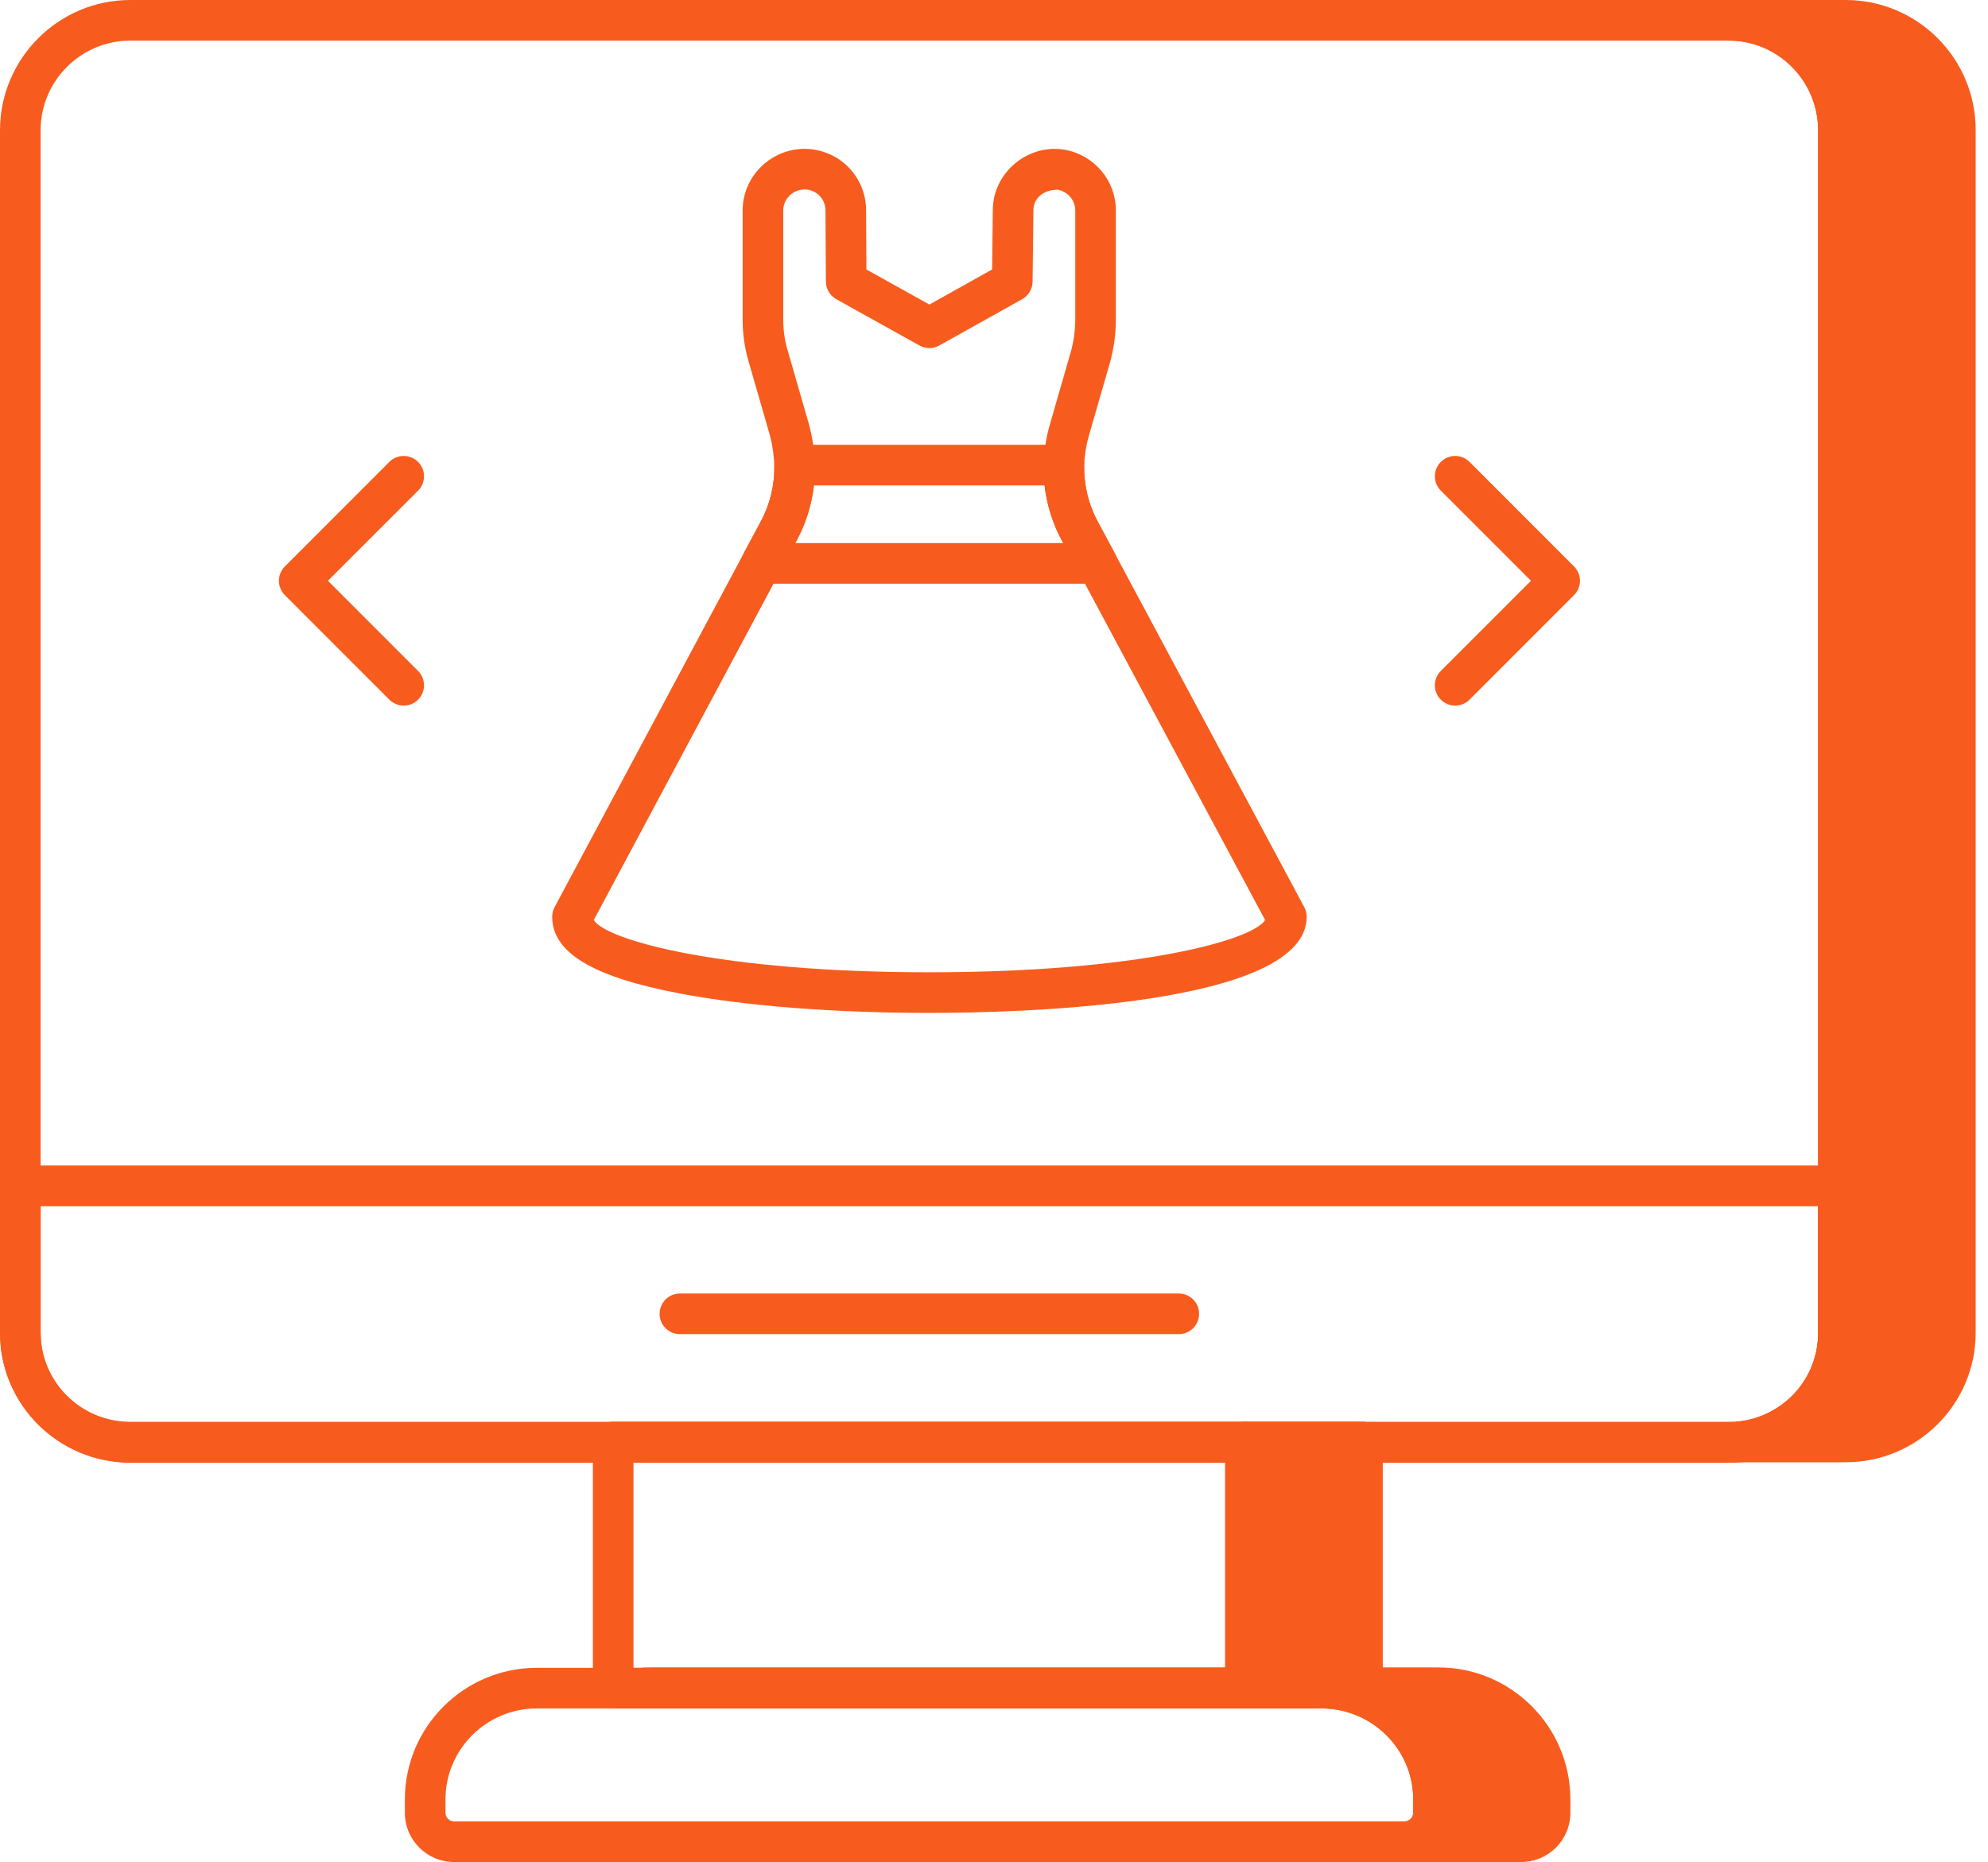
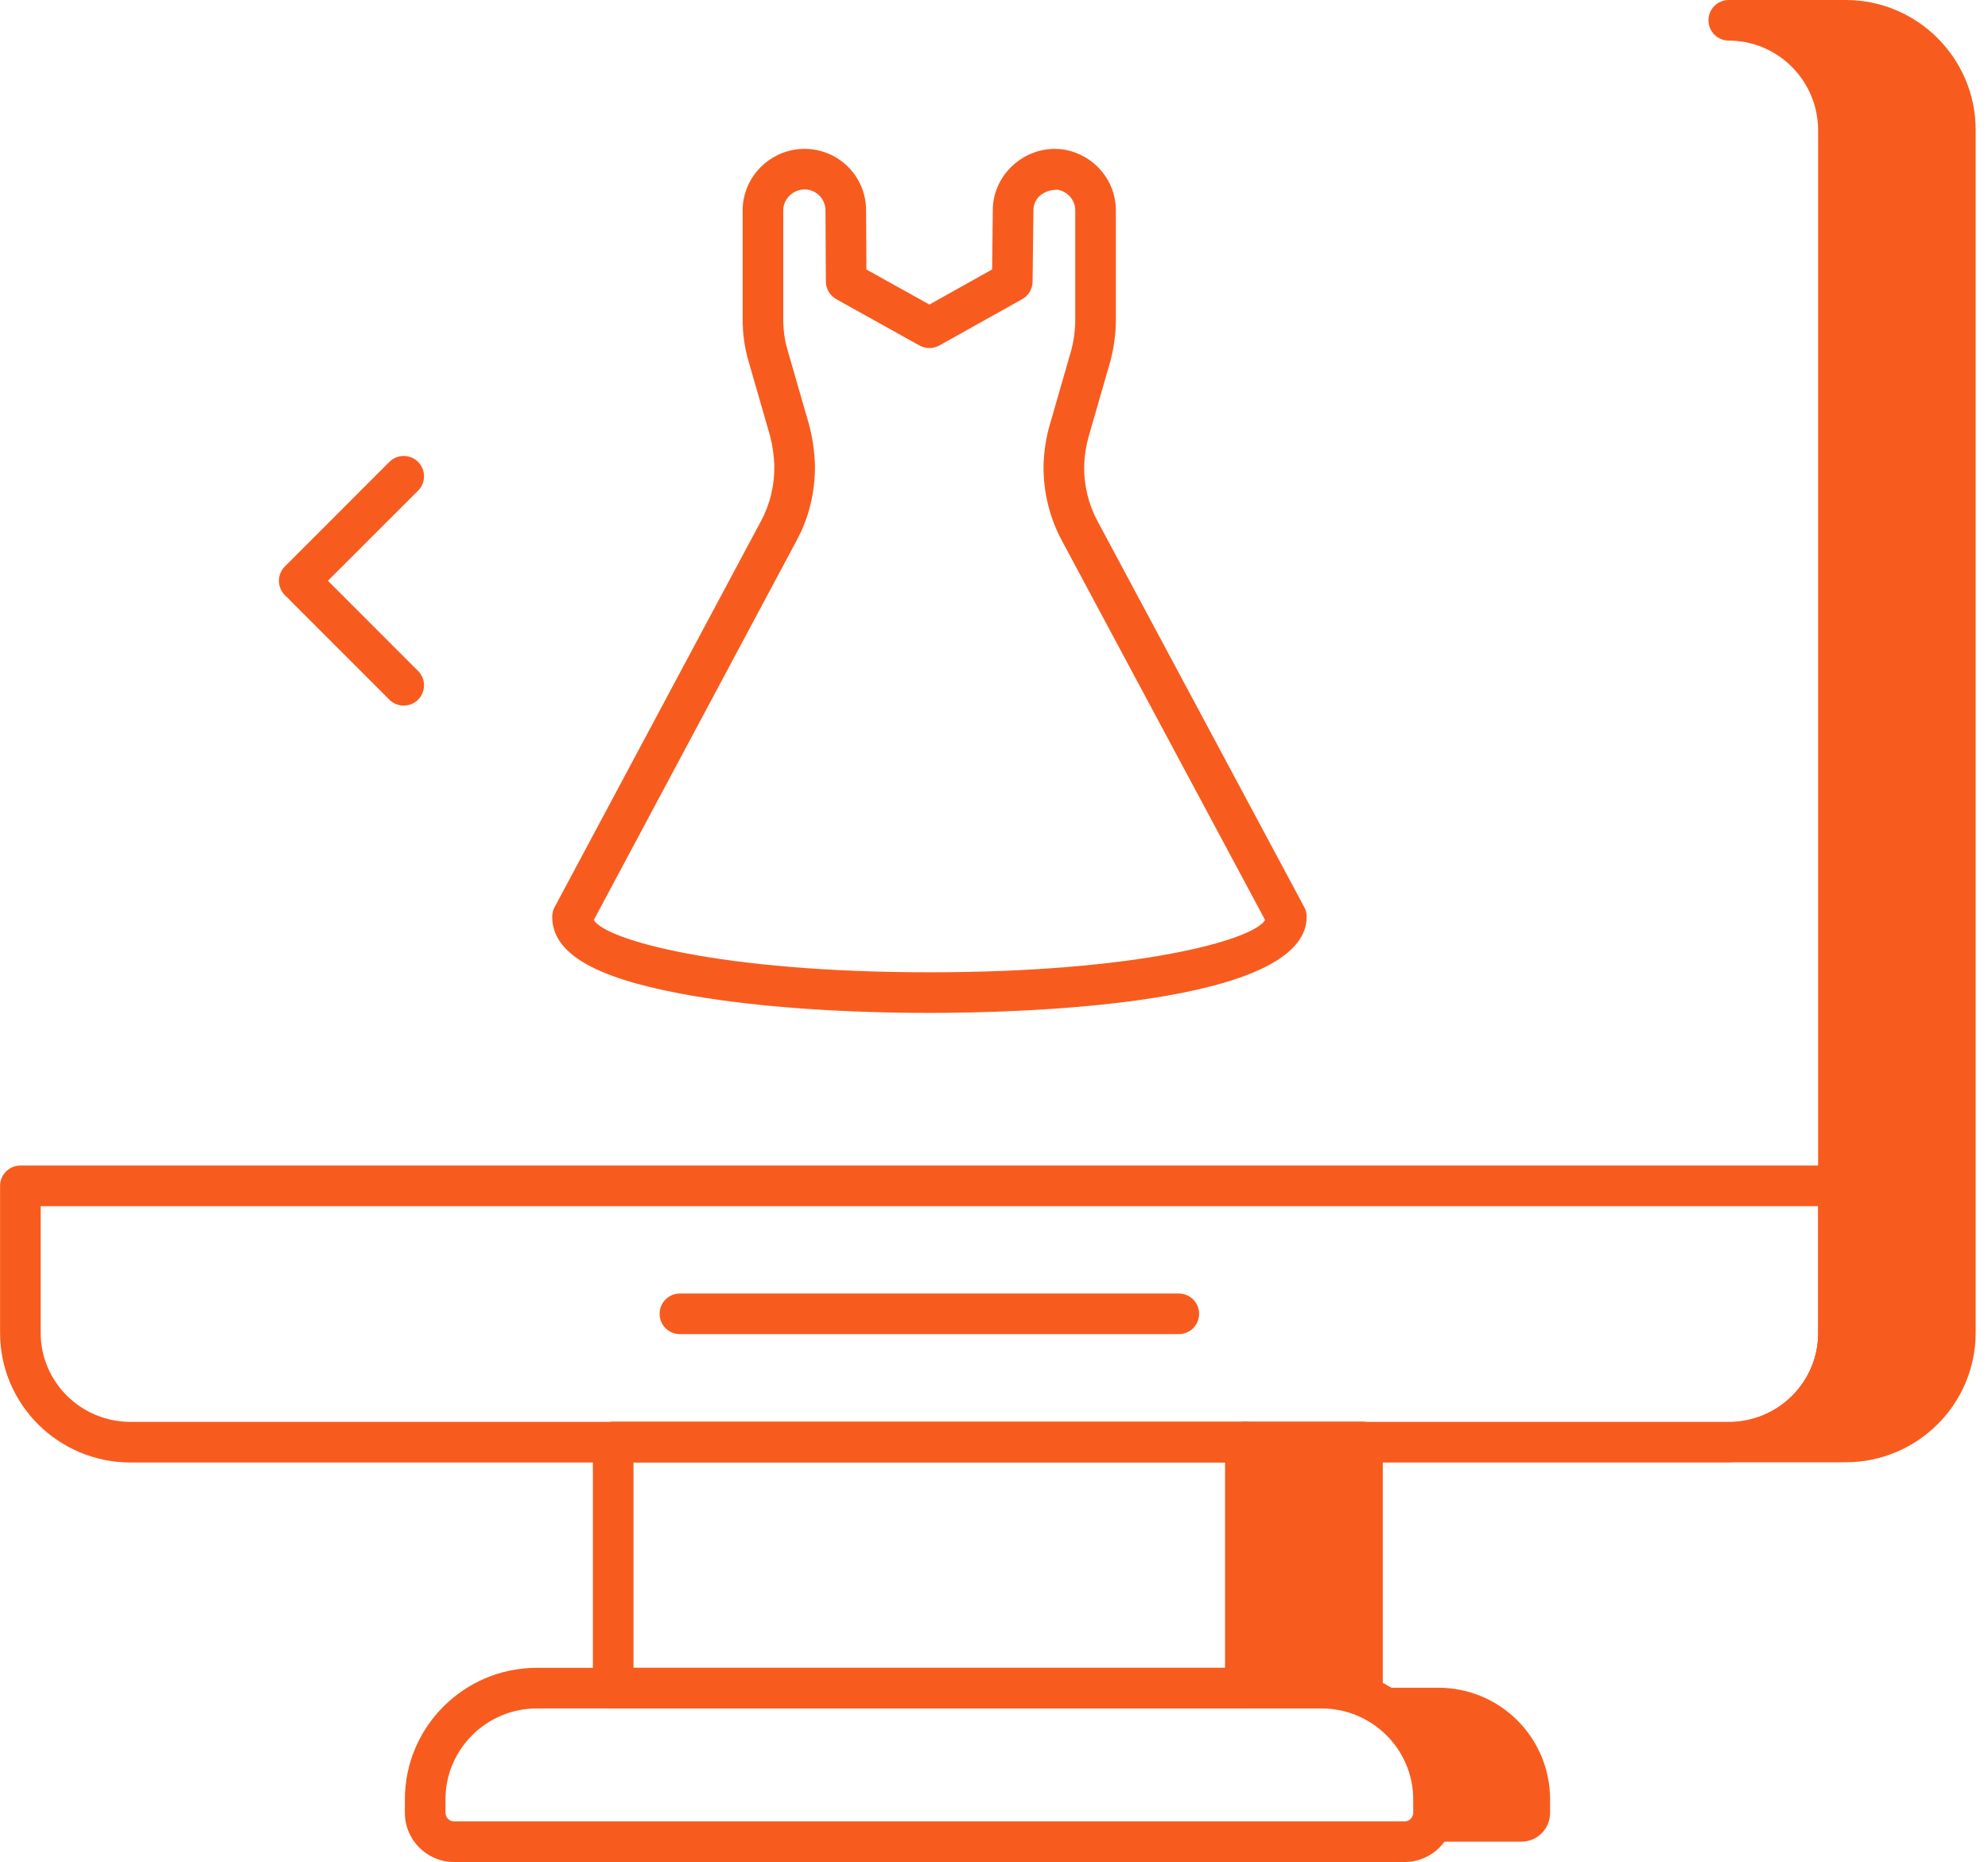
<svg xmlns="http://www.w3.org/2000/svg" width="110" height="103" viewBox="0 0 110 103" fill="none">
  <path d="M108.194 7.191V73.725C108.194 77.073 105.453 79.769 102.127 79.769H96.263C99.341 79.455 101.723 76.893 101.723 73.748V7.213C101.723 3.865 99.004 1.123 95.656 1.123H102.127C105.453 1.123 108.194 3.842 108.194 7.191Z" fill="#F75C1E" />
  <path d="M100.918 78.644H102.127C104.853 78.644 107.071 76.438 107.071 73.724V7.189C107.071 4.464 104.853 2.246 102.127 2.246H100.868C102.092 3.54 102.847 5.289 102.847 7.212V73.746C102.847 75.635 102.121 77.359 100.918 78.644ZM102.127 80.891H96.262C95.663 80.891 95.169 80.423 95.141 79.825C95.11 79.228 95.553 78.712 96.148 78.651C98.686 78.391 100.6 76.283 100.6 73.746V7.212C100.6 4.473 98.382 2.246 95.656 2.246C95.035 2.246 94.533 1.742 94.533 1.122C94.533 0.501 95.035 -0 95.656 -0H102.127C106.093 -0 109.318 3.225 109.318 7.189V73.724C109.318 77.677 106.093 80.891 102.127 80.891Z" fill="#F75C1E" />
-   <path d="M7.213 2.247C4.474 2.247 2.247 4.473 2.247 7.213V73.747C2.247 76.461 4.474 78.667 7.213 78.667H95.657C95.806 78.667 95.973 78.671 96.135 78.653C98.687 78.391 100.6 76.283 100.6 73.747V7.213C100.6 4.473 98.382 2.247 95.657 2.247H7.213ZM95.657 80.916H7.213C3.237 80.916 0 77.7 0 73.747V7.213C0 3.234 3.237 -0 7.213 -0H95.657C99.622 -0 102.847 3.234 102.847 7.213V73.747C102.847 77.442 100.065 80.51 96.376 80.886C96.146 80.914 95.9 80.916 95.657 80.916Z" fill="#F75C1E" />
  <path d="M2.251 66.723V73.737C2.251 76.449 4.481 78.657 7.219 78.657H95.661C98.386 78.657 100.605 76.449 100.605 73.737V66.723H2.251ZM95.661 80.904H7.219C3.241 80.904 0.004 77.688 0.004 73.737V65.598C0.004 64.978 0.507 64.476 1.128 64.476H101.728C102.349 64.476 102.852 64.978 102.852 65.598V73.737C102.852 77.688 99.626 80.904 95.661 80.904Z" fill="#F75C1E" />
  <path d="M75.388 79.77V93.365H68.916V79.77H75.388Z" fill="#F75C1E" />
  <path d="M70.04 92.24H74.264V80.891H70.04V92.24ZM75.387 94.486H68.916C68.295 94.486 67.793 93.984 67.793 93.364V79.769C67.793 79.148 68.295 78.644 68.916 78.644H75.387C76.008 78.644 76.511 79.148 76.511 79.769V93.364C76.511 93.984 76.008 94.486 75.387 94.486Z" fill="#F75C1E" />
  <path d="M85.769 99.543V100.284C85.769 101.16 85.073 101.879 84.174 101.879H77.725C78.601 101.879 79.32 101.16 79.32 100.284V99.543C79.32 96.149 76.534 93.386 73.118 93.386H35.548C35.75 93.364 35.975 93.364 36.177 93.364H79.59C83.005 93.364 85.769 96.126 85.769 99.543Z" fill="#F75C1E" />
-   <path d="M80.401 100.757H84.174C84.444 100.757 84.645 100.554 84.645 100.285V99.544C84.645 96.756 82.376 94.486 79.59 94.486H78.385C79.658 95.798 80.443 97.582 80.443 99.544V100.285C80.443 100.447 80.43 100.602 80.401 100.757ZM84.174 103.004H77.724C77.103 103.004 76.601 102.502 76.601 101.879C76.601 101.259 77.103 100.757 77.724 100.757C77.981 100.757 78.196 100.54 78.196 100.285V99.544C78.196 96.767 75.918 94.509 73.118 94.509H35.549C34.952 94.509 34.458 94.044 34.428 93.446C34.395 92.851 34.833 92.333 35.428 92.269C35.667 92.242 35.935 92.24 36.176 92.24H79.59C83.616 92.24 86.892 95.517 86.892 99.544V100.285C86.892 101.784 85.672 103.004 84.174 103.004Z" fill="#F75C1E" />
  <path d="M35.053 92.263H67.793V80.892H35.053V92.263ZM68.916 94.51H33.929C33.308 94.51 32.806 94.008 32.806 93.388V79.769C32.806 79.149 33.308 78.645 33.929 78.645H68.916C69.537 78.645 70.04 79.149 70.04 79.769V93.388C70.04 94.008 69.537 94.51 68.916 94.51Z" fill="#F75C1E" />
  <path d="M29.705 94.509C26.918 94.509 24.649 96.767 24.649 99.544V100.285C24.649 100.54 24.864 100.757 25.121 100.757H77.725C77.981 100.757 78.196 100.54 78.196 100.285V99.544C78.196 96.767 75.919 94.509 73.118 94.509H29.705ZM77.725 103.004H25.121C23.622 103.004 22.402 101.784 22.402 100.285V99.544C22.402 95.529 25.679 92.262 29.705 92.262H73.118C77.158 92.262 80.443 95.529 80.443 99.544V100.285C80.443 101.784 79.223 103.004 77.725 103.004Z" fill="#F75C1E" />
  <path d="M65.225 73.803H37.62C36.999 73.803 36.497 73.301 36.497 72.68C36.497 72.058 36.999 71.556 37.62 71.556H65.225C65.846 71.556 66.349 72.058 66.349 72.68C66.349 73.301 65.846 73.803 65.225 73.803Z" fill="#F75C1E" />
  <path d="M32.856 50.894C33.501 51.993 39.852 53.786 51.429 53.786C63.004 53.786 69.355 51.993 70 50.894L58.752 29.899C58.067 28.626 57.716 27.178 57.742 25.706C57.769 24.942 57.881 24.215 58.078 23.53L59.27 19.392C59.419 18.829 59.496 18.256 59.496 17.661V11.637C59.496 11.08 59.088 10.599 58.528 10.496C57.688 10.496 57.181 11.003 57.181 11.637L57.135 15.583C57.13 15.987 56.911 16.354 56.56 16.55L51.976 19.112C51.633 19.303 51.223 19.303 50.88 19.114L46.275 16.552C45.921 16.354 45.7 15.982 45.697 15.576L45.676 11.644C45.676 11.295 45.524 10.973 45.261 10.749C45.105 10.622 44.776 10.416 44.319 10.496C43.753 10.601 43.339 11.082 43.339 11.637V17.661C43.339 18.27 43.418 18.834 43.582 19.381L44.778 23.528C44.96 24.226 45.066 24.965 45.092 25.688C45.118 27.18 44.767 28.631 44.078 29.901L32.856 50.894ZM51.429 56.033C46.187 56.033 41.289 55.654 37.642 54.963C32.806 54.051 30.554 52.701 30.554 50.714C30.554 50.529 30.6 50.346 30.686 50.184L42.101 28.836C42.608 27.898 42.865 26.833 42.845 25.747C42.825 25.205 42.744 24.637 42.612 24.123L41.427 20.015C41.204 19.265 41.092 18.491 41.092 17.661V11.637C41.092 9.997 42.281 8.587 43.922 8.286C44.914 8.113 45.93 8.38 46.705 9.027C47.48 9.677 47.923 10.629 47.923 11.637L47.94 14.908L51.425 16.847L54.896 14.906L54.934 11.625C54.934 9.554 56.873 7.932 58.921 8.284C60.56 8.585 61.743 9.994 61.743 11.637V17.661C61.743 18.455 61.642 19.219 61.435 19.995L60.237 24.151C60.09 24.664 60.009 25.193 59.989 25.766C59.97 26.831 60.227 27.899 60.731 28.834L72.168 50.184C72.256 50.346 72.302 50.529 72.302 50.714C72.302 55.65 56.325 56.033 51.429 56.033Z" fill="#F75C1E" />
-   <path d="M44.004 30.042H58.829L58.752 29.901C58.245 28.961 57.922 27.923 57.797 26.851H45.035C44.912 27.923 44.587 28.963 44.078 29.903L44.004 30.042ZM60.709 32.289H42.125C41.73 32.289 41.364 32.081 41.162 31.744C40.958 31.404 40.949 30.982 41.136 30.633L42.101 28.838C42.608 27.9 42.865 26.835 42.845 25.749C42.841 25.446 42.957 25.156 43.167 24.942C43.378 24.725 43.668 24.604 43.968 24.604H58.866C59.167 24.604 59.456 24.725 59.667 24.942C59.878 25.156 59.994 25.446 59.99 25.749C59.97 26.833 60.227 27.9 60.731 28.835L61.699 30.633C61.885 30.982 61.877 31.404 61.675 31.742C61.471 32.081 61.104 32.289 60.709 32.289Z" fill="#F75C1E" />
  <path d="M22.339 39.033C22.051 39.033 21.764 38.924 21.544 38.705L15.762 32.922C15.552 32.712 15.433 32.427 15.433 32.128C15.433 31.83 15.552 31.544 15.762 31.335L21.544 25.552C21.983 25.114 22.694 25.114 23.133 25.552C23.572 25.992 23.572 26.704 23.133 27.142L18.145 32.128L23.133 37.117C23.572 37.555 23.572 38.267 23.133 38.705C22.914 38.924 22.626 39.033 22.339 39.033Z" fill="#F75C1E" />
-   <path d="M80.518 39.033C80.23 39.033 79.943 38.924 79.723 38.705C79.284 38.267 79.284 37.555 79.723 37.117L84.711 32.128L79.723 27.142C79.284 26.704 79.284 25.992 79.723 25.552C80.162 25.114 80.873 25.114 81.312 25.552L87.094 31.335C87.305 31.544 87.423 31.83 87.423 32.128C87.423 32.427 87.305 32.712 87.094 32.922L81.312 38.705C81.093 38.924 80.805 39.033 80.518 39.033Z" fill="#F75C1E" />
</svg>